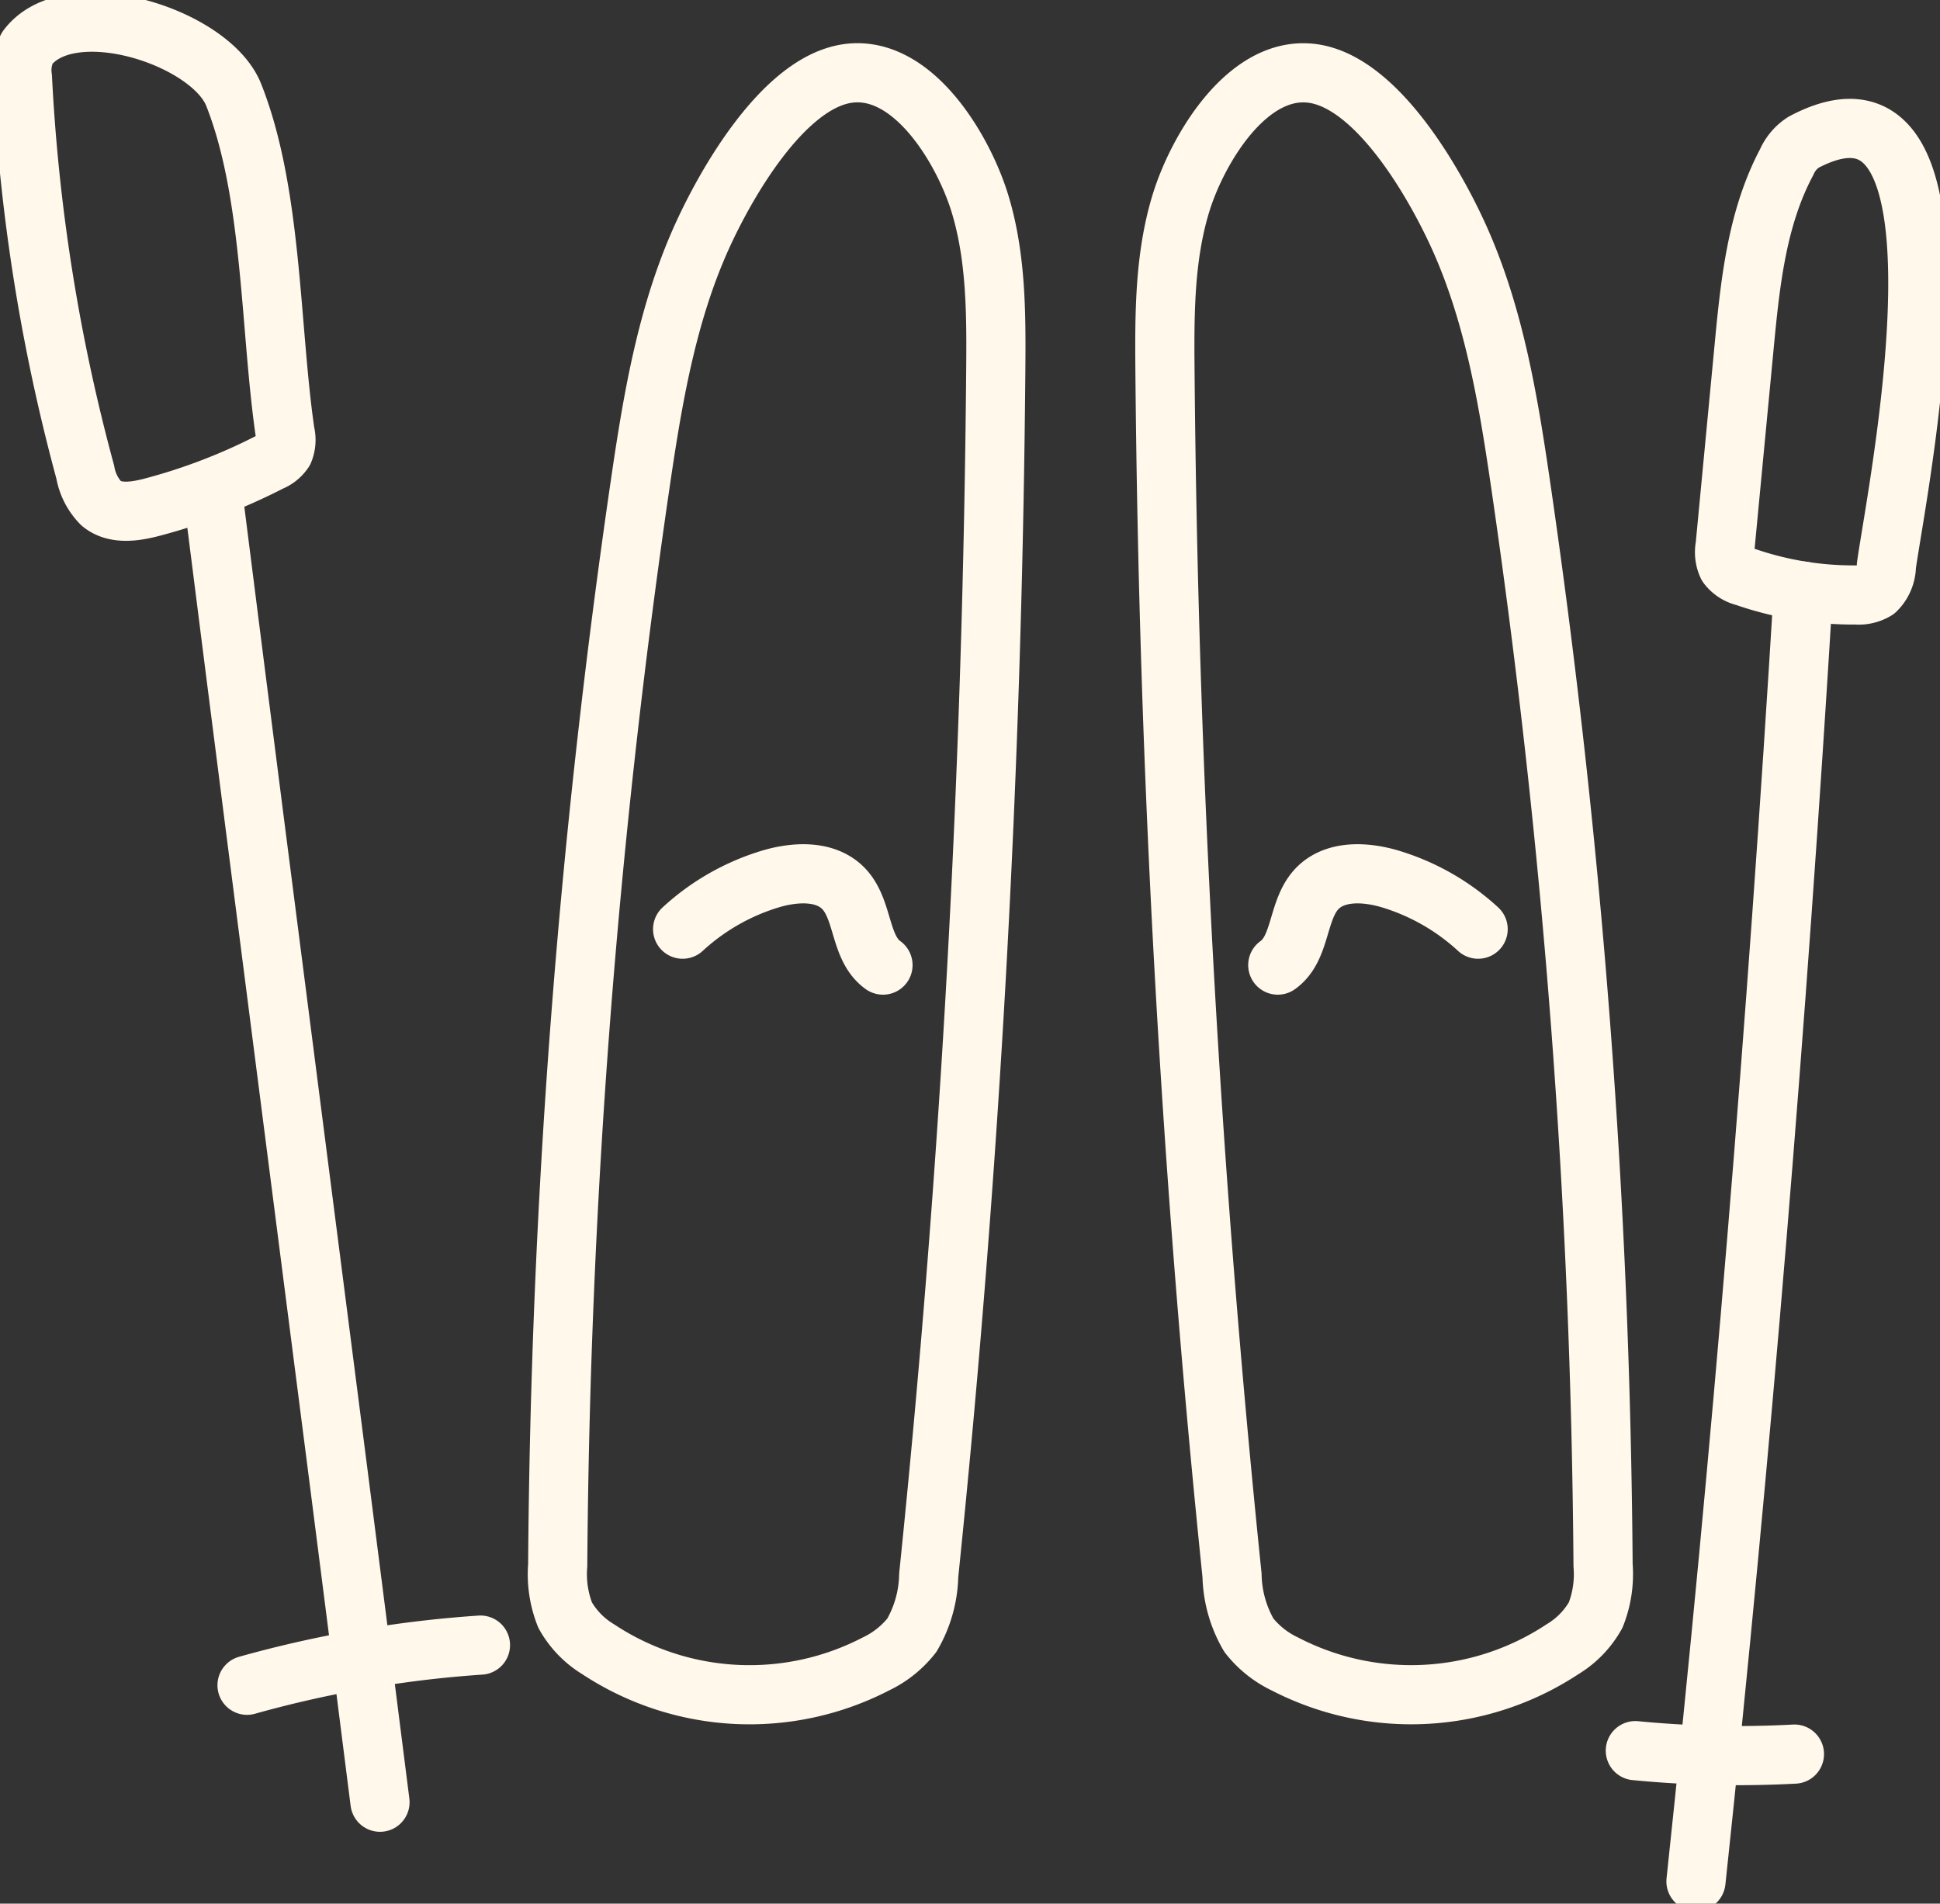
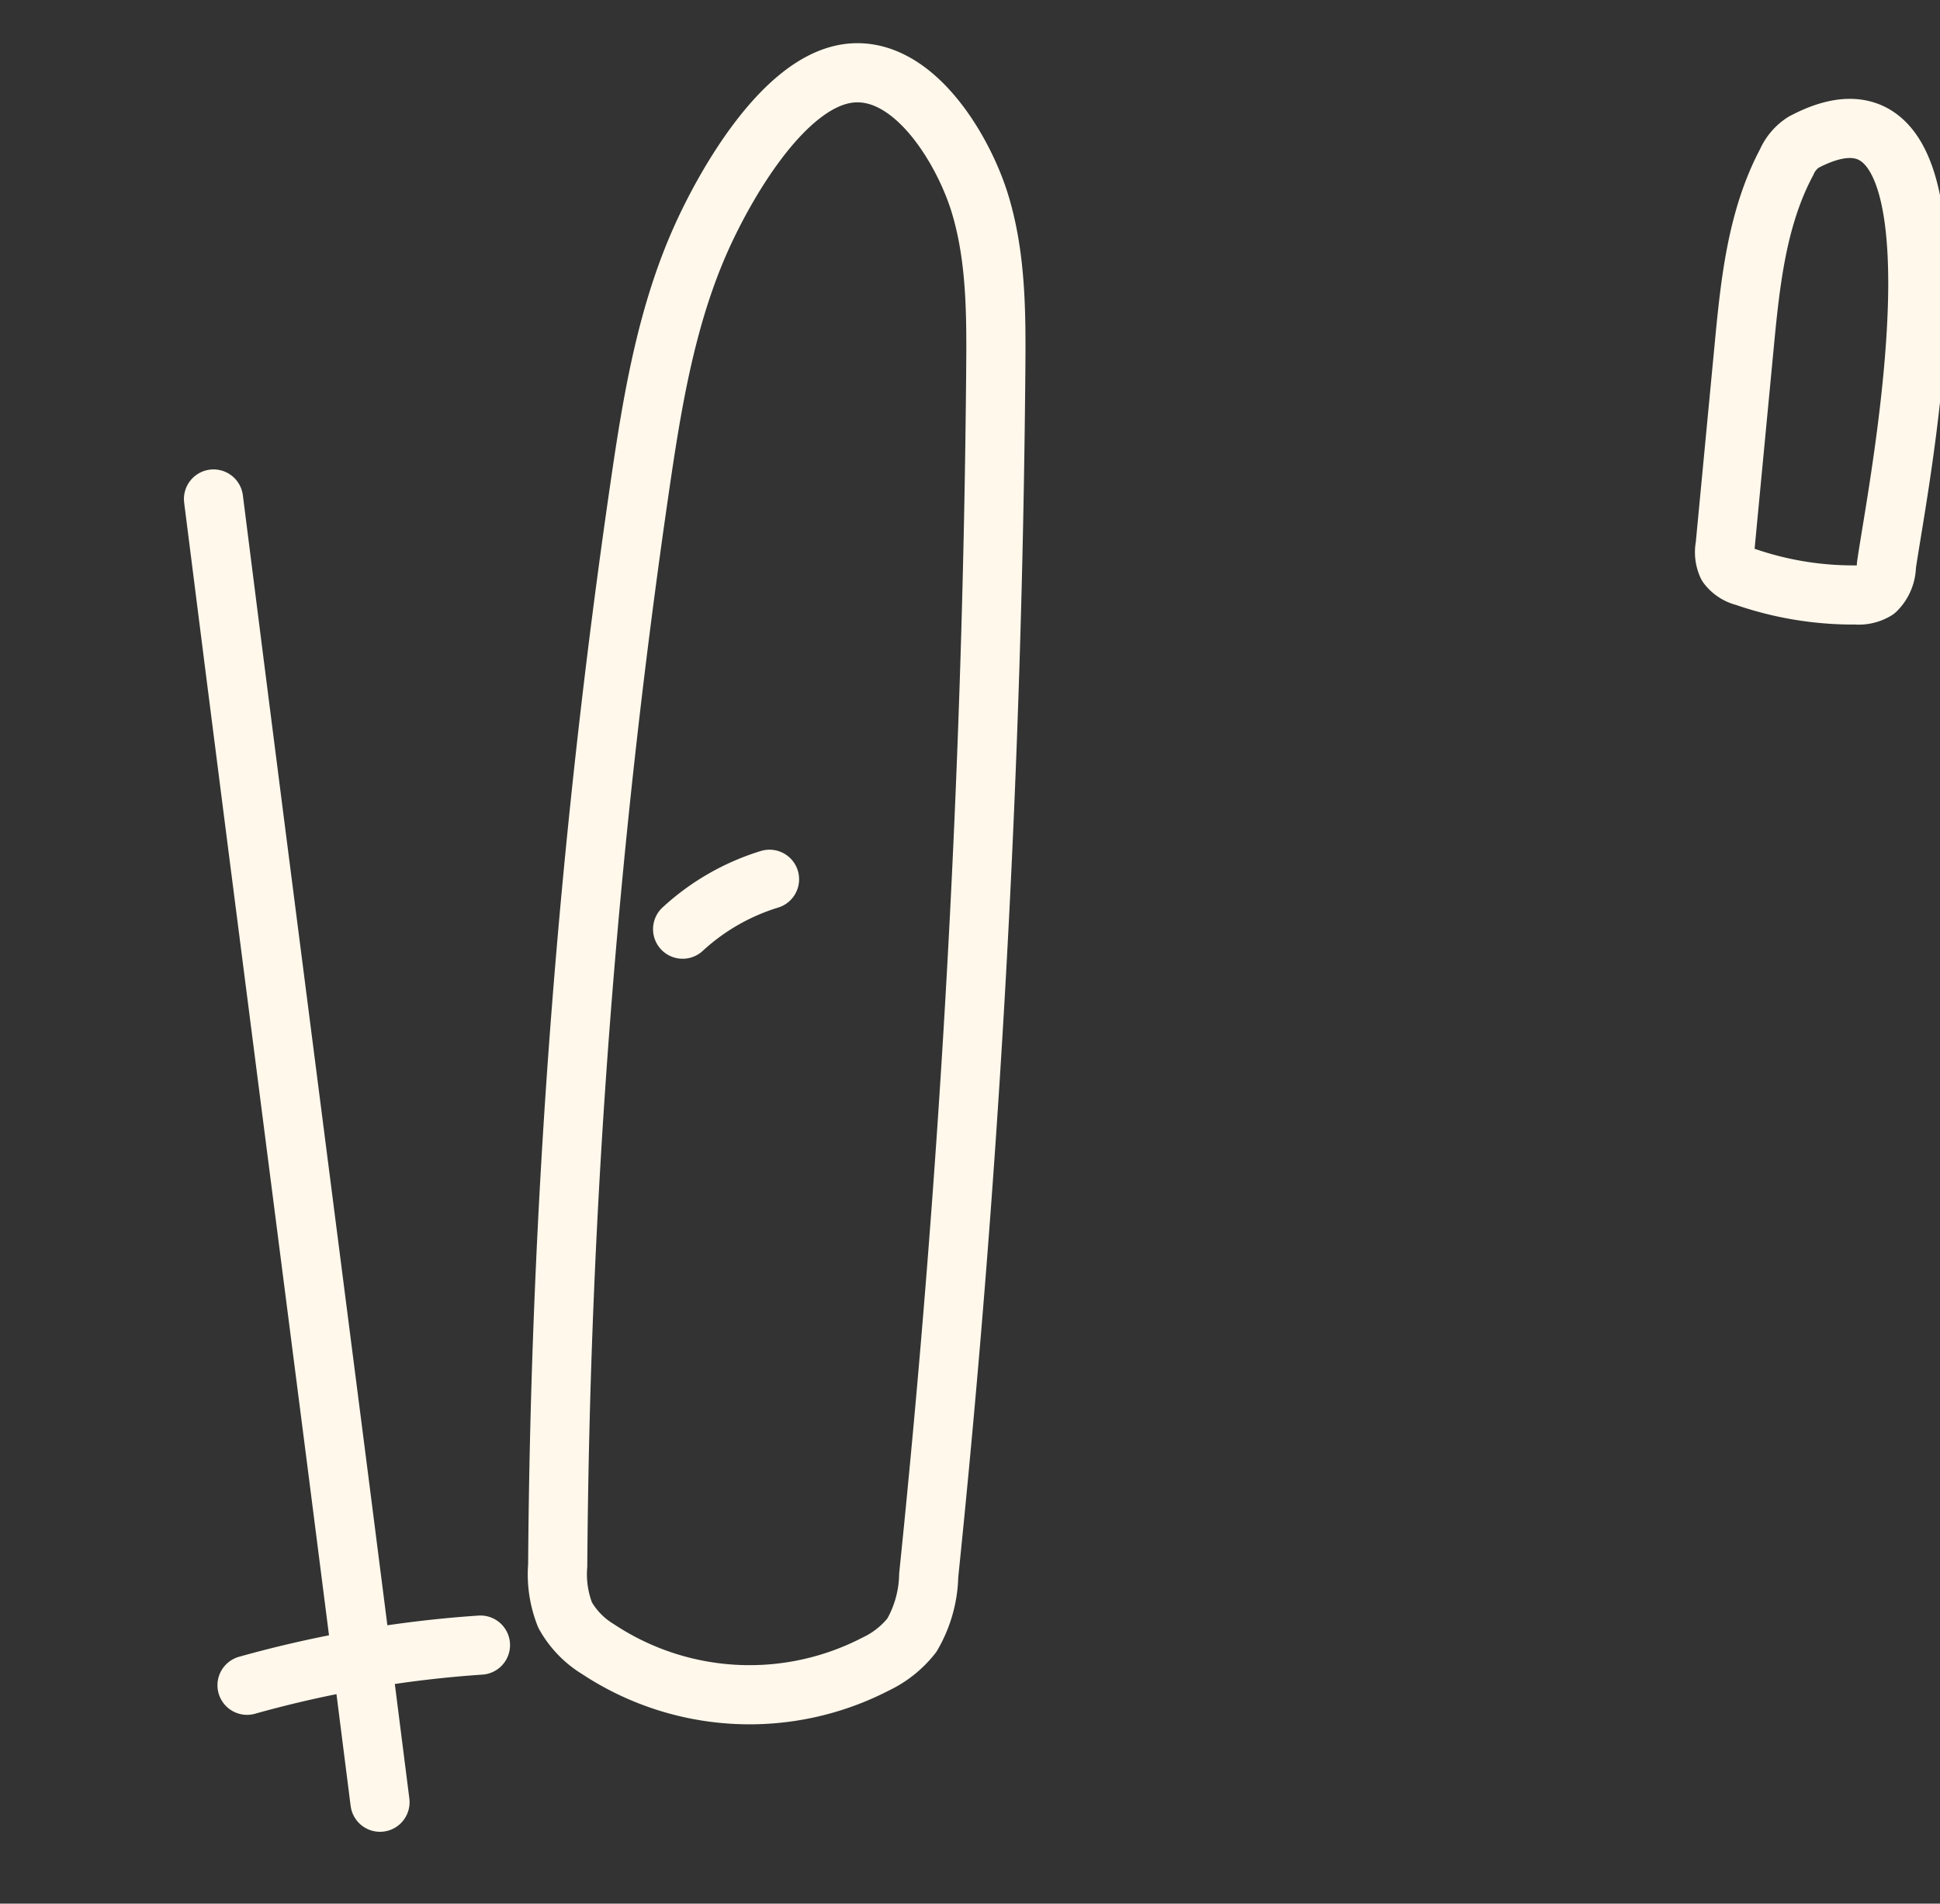
<svg xmlns="http://www.w3.org/2000/svg" id="Groupe_551" data-name="Groupe 551" width="131.141" height="128.702" viewBox="0 0 131.141 128.702">
  <rect x="0" y="0" width="131.141" height="128.702" fill="#333333" stroke="none" />
  <defs>
    <clipPath id="clip-path">
      <rect id="Rectangle_174" data-name="Rectangle 174" width="131.141" height="128.702" fill="none" stroke="#fff8eb" stroke-width="4" />
    </clipPath>
  </defs>
  <g id="Groupe_550" data-name="Groupe 550" clip-path="url(#clip-path)">
    <path id="Tracé_4310" data-name="Tracé 4310" d="M47.444,16.013c-2.393,5.292-3.349,11.1-4.188,16.851A531.492,531.492,0,0,0,37.7,105.833a7.5,7.5,0,0,0,.5,3.359A6.265,6.265,0,0,0,40.43,111.5,18.557,18.557,0,0,0,59.206,112.5a6.808,6.808,0,0,0,2.434-1.943,8.362,8.362,0,0,0,1.139-4.048q4.187-40.623,4.534-81.52c.032-3.784.03-7.636-1.079-11.254C65.1,10.048,61.61,4.167,57.1,5,52.824,5.8,49.042,12.478,47.444,16.013Z" fill="none" stroke="#fff8eb" stroke-linecap="round" stroke-linejoin="round" stroke-width="4" />
-     <path id="Tracé_4311" data-name="Tracé 4311" d="M46.145,62.82a15.273,15.273,0,0,1,5.873-3.373c1.712-.525,3.826-.642,5.045.671,1.328,1.431,1.034,4,2.625,5.131" fill="none" stroke="#fff8eb" stroke-linecap="round" stroke-linejoin="round" stroke-width="4" />
-     <path id="Tracé_4312" data-name="Tracé 4312" d="M98.619,16.013c2.393,5.292,3.349,11.1,4.188,16.851a531.492,531.492,0,0,1,5.558,72.969,7.5,7.5,0,0,1-.5,3.359,6.265,6.265,0,0,1-2.236,2.307A18.557,18.557,0,0,1,86.857,112.5a6.808,6.808,0,0,1-2.434-1.943,8.362,8.362,0,0,1-1.139-4.048Q79.1,65.891,78.75,24.994c-.032-3.784-.03-7.636,1.079-11.254,1.13-3.692,4.624-9.573,9.132-8.737C93.239,5.8,97.021,12.478,98.619,16.013Z" fill="none" stroke="#fff8eb" stroke-linecap="round" stroke-linejoin="round" stroke-width="4" />
-     <path id="Tracé_4313" data-name="Tracé 4313" d="M99.919,62.82a15.284,15.284,0,0,0-5.874-3.373c-1.712-.525-3.826-.642-5.045.671-1.328,1.431-1.033,4-2.624,5.131" fill="none" stroke="#fff8eb" stroke-linecap="round" stroke-linejoin="round" stroke-width="4" />
+     <path id="Tracé_4311" data-name="Tracé 4311" d="M46.145,62.82a15.273,15.273,0,0,1,5.873-3.373" fill="none" stroke="#fff8eb" stroke-linecap="round" stroke-linejoin="round" stroke-width="4" />
    <path id="Tracé_4314" data-name="Tracé 4314" d="M121.921,9.615a3.036,3.036,0,0,0-1.144,1.344c-2.026,3.805-2.472,8.224-2.88,12.516q-.641,6.721-1.28,13.443a2.145,2.145,0,0,0,.153,1.311,2.042,2.042,0,0,0,1.154.752,22.375,22.375,0,0,0,7.532,1.244,2.264,2.264,0,0,0,1.355-.316,2.382,2.382,0,0,0,.707-1.667C128.181,33.4,134.378,3.023,121.921,9.615Z" fill="none" stroke="#fff8eb" stroke-linecap="round" stroke-linejoin="round" stroke-width="4" />
-     <path id="Tracé_4315" data-name="Tracé 4315" d="M121.9,39.965c-1.784,29.289-4.145,58.059-7.255,87.236" fill="none" stroke="#fff8eb" stroke-linecap="round" stroke-linejoin="round" stroke-width="4" />
-     <path id="Tracé_4316" data-name="Tracé 4316" d="M121.3,118.593a71.627,71.627,0,0,1-10.753-.233" fill="none" stroke="#fff8eb" stroke-linecap="round" stroke-linejoin="round" stroke-width="4" />
-     <path id="Tracé_4317" data-name="Tracé 4317" d="M1.84,3.245a3.311,3.311,0,0,0-.324,1.993A125.981,125.981,0,0,0,5.764,31.921,3.978,3.978,0,0,0,6.848,34.04c.927.765,2.295.552,3.457.245a39.511,39.511,0,0,0,7.983-3.067,1.956,1.956,0,0,0,.9-.726,2.02,2.02,0,0,0,.083-1.241c-1.032-7.074-.832-16.186-3.478-22.847C14.23,2.477,4.693-.559,1.84,3.245Z" fill="none" stroke="#fff8eb" stroke-linecap="round" stroke-linejoin="round" stroke-width="4" />
    <path id="Tracé_4318" data-name="Tracé 4318" d="M14.433,33.736c3.751,29.738,7.5,58.373,11.254,88.111" fill="none" stroke="#fff8eb" stroke-linecap="round" stroke-linejoin="round" stroke-width="4" />
    <path id="Tracé_4319" data-name="Tracé 4319" d="M16.7,113.939a77.8,77.8,0,0,1,15.777-2.715" fill="none" stroke="#fff8eb" stroke-linecap="round" stroke-linejoin="round" stroke-width="4" />
  </g>
</svg>